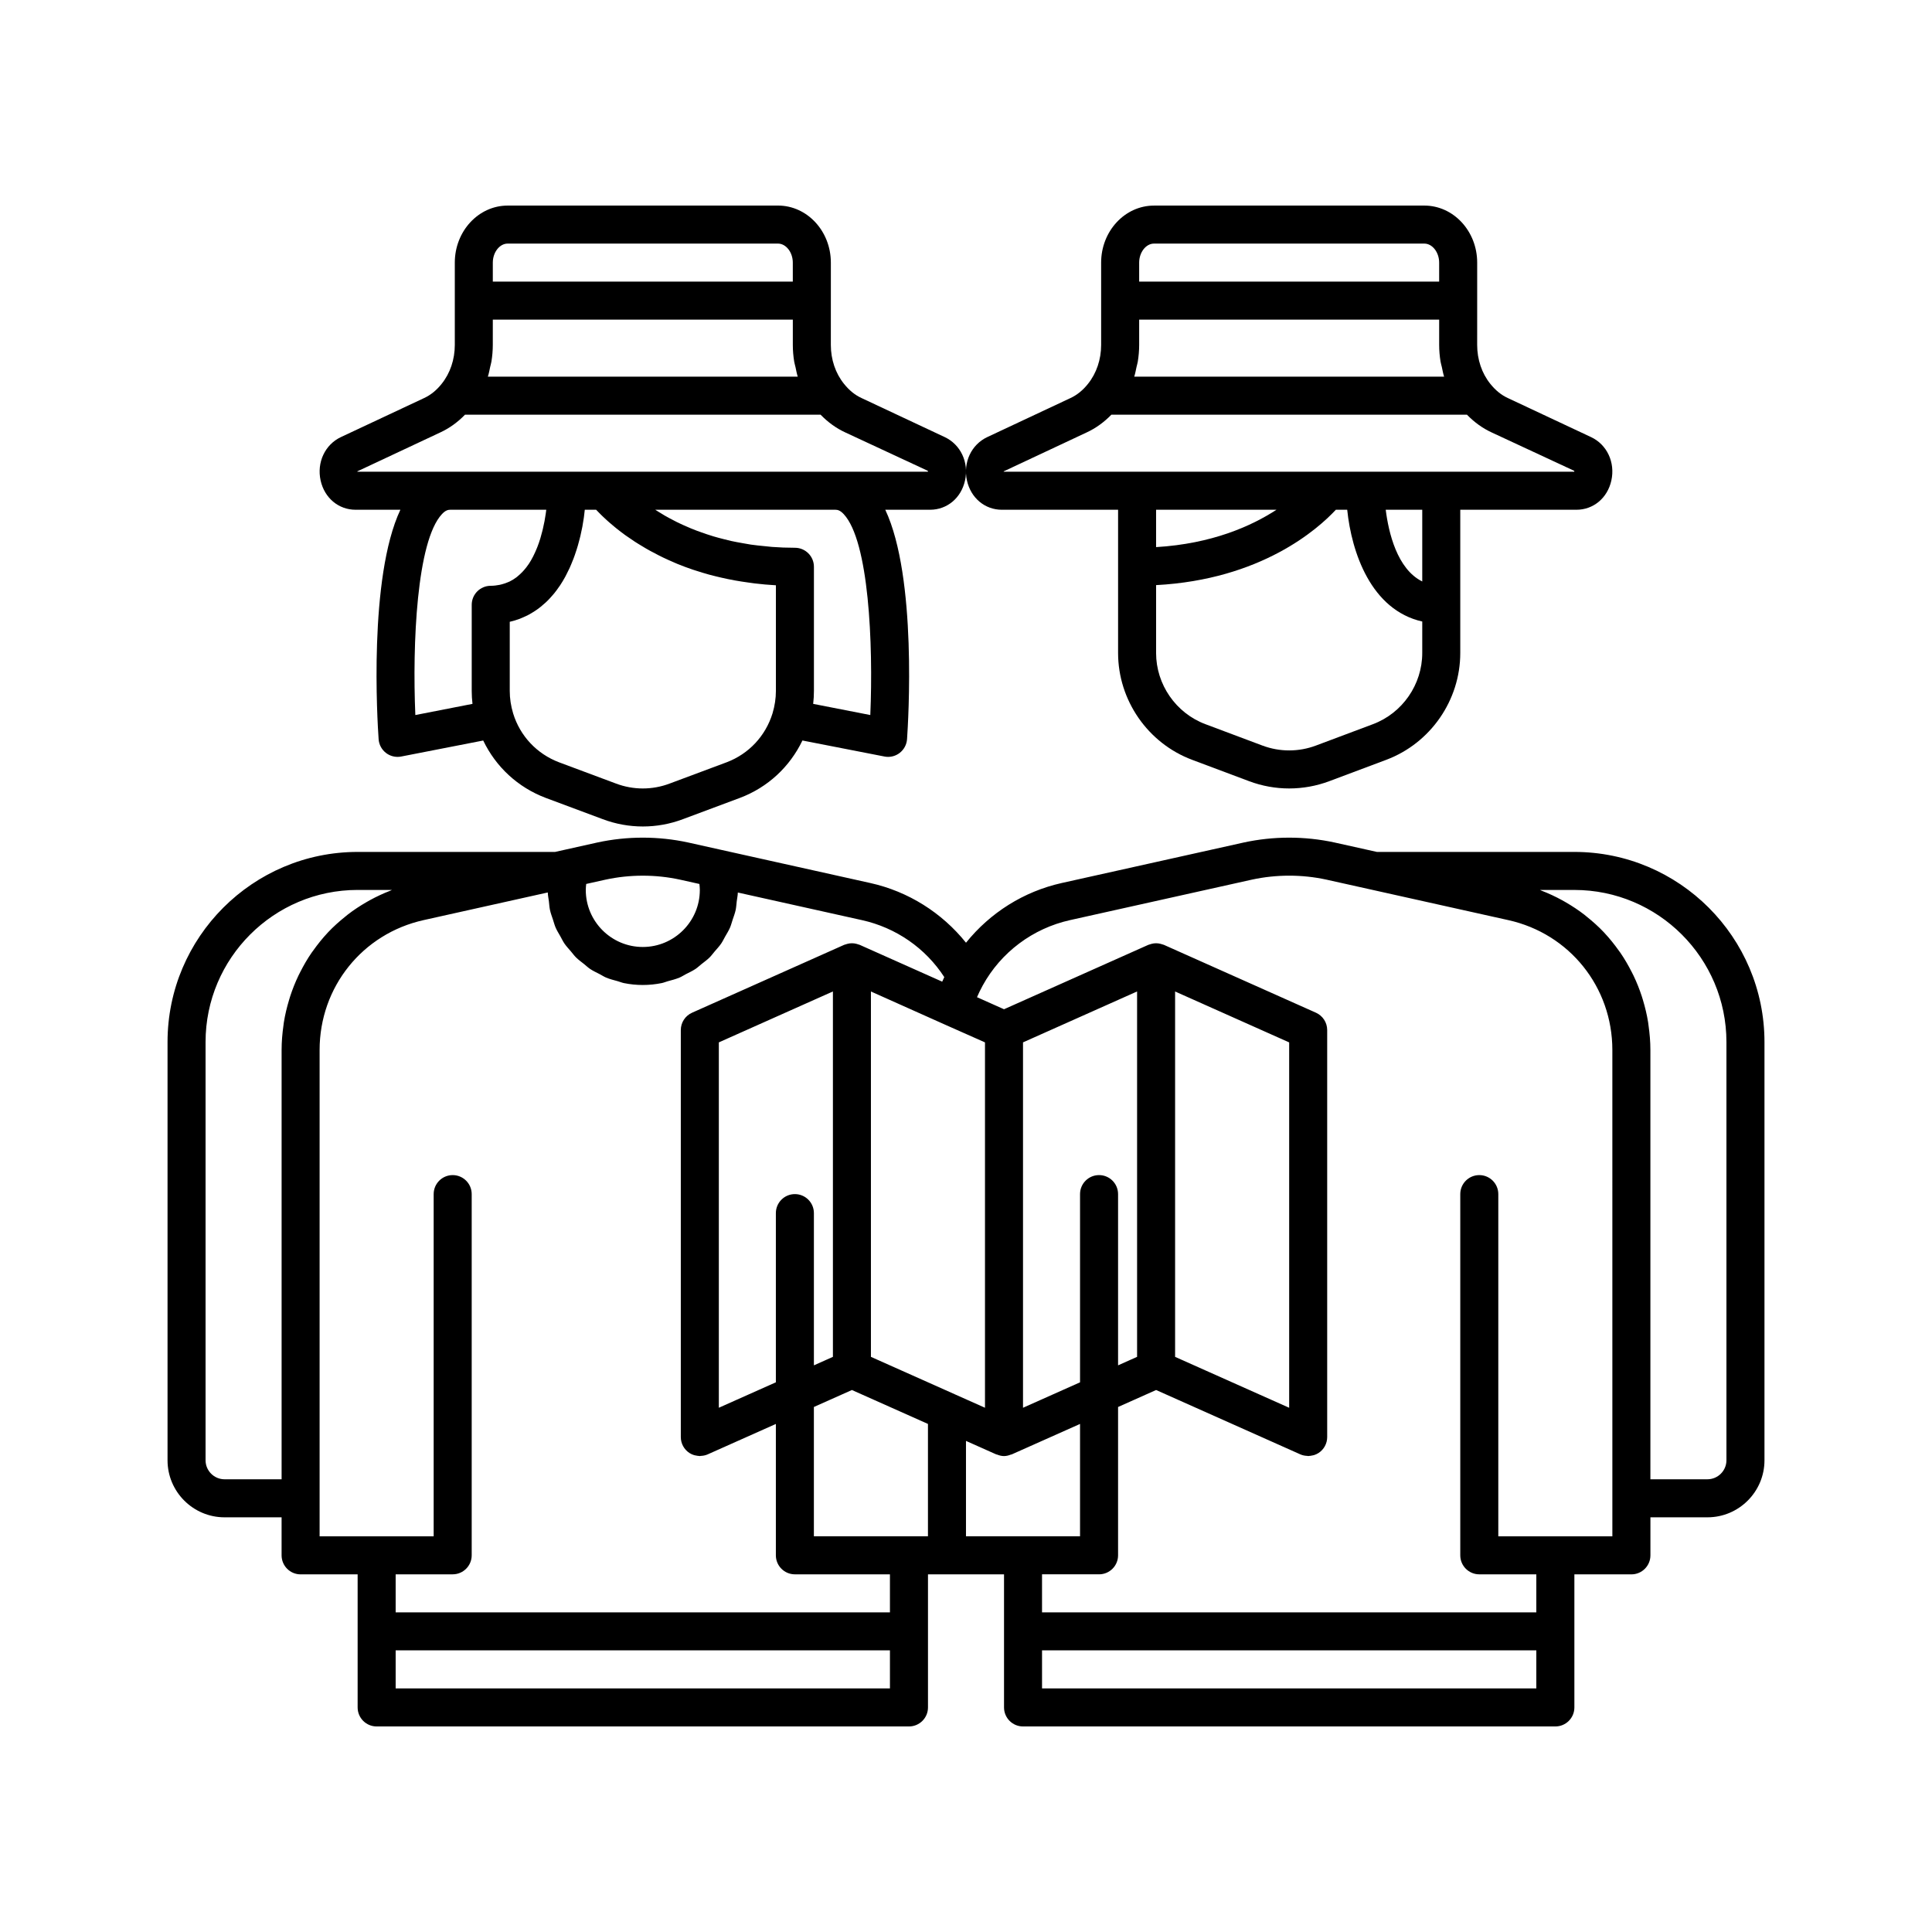
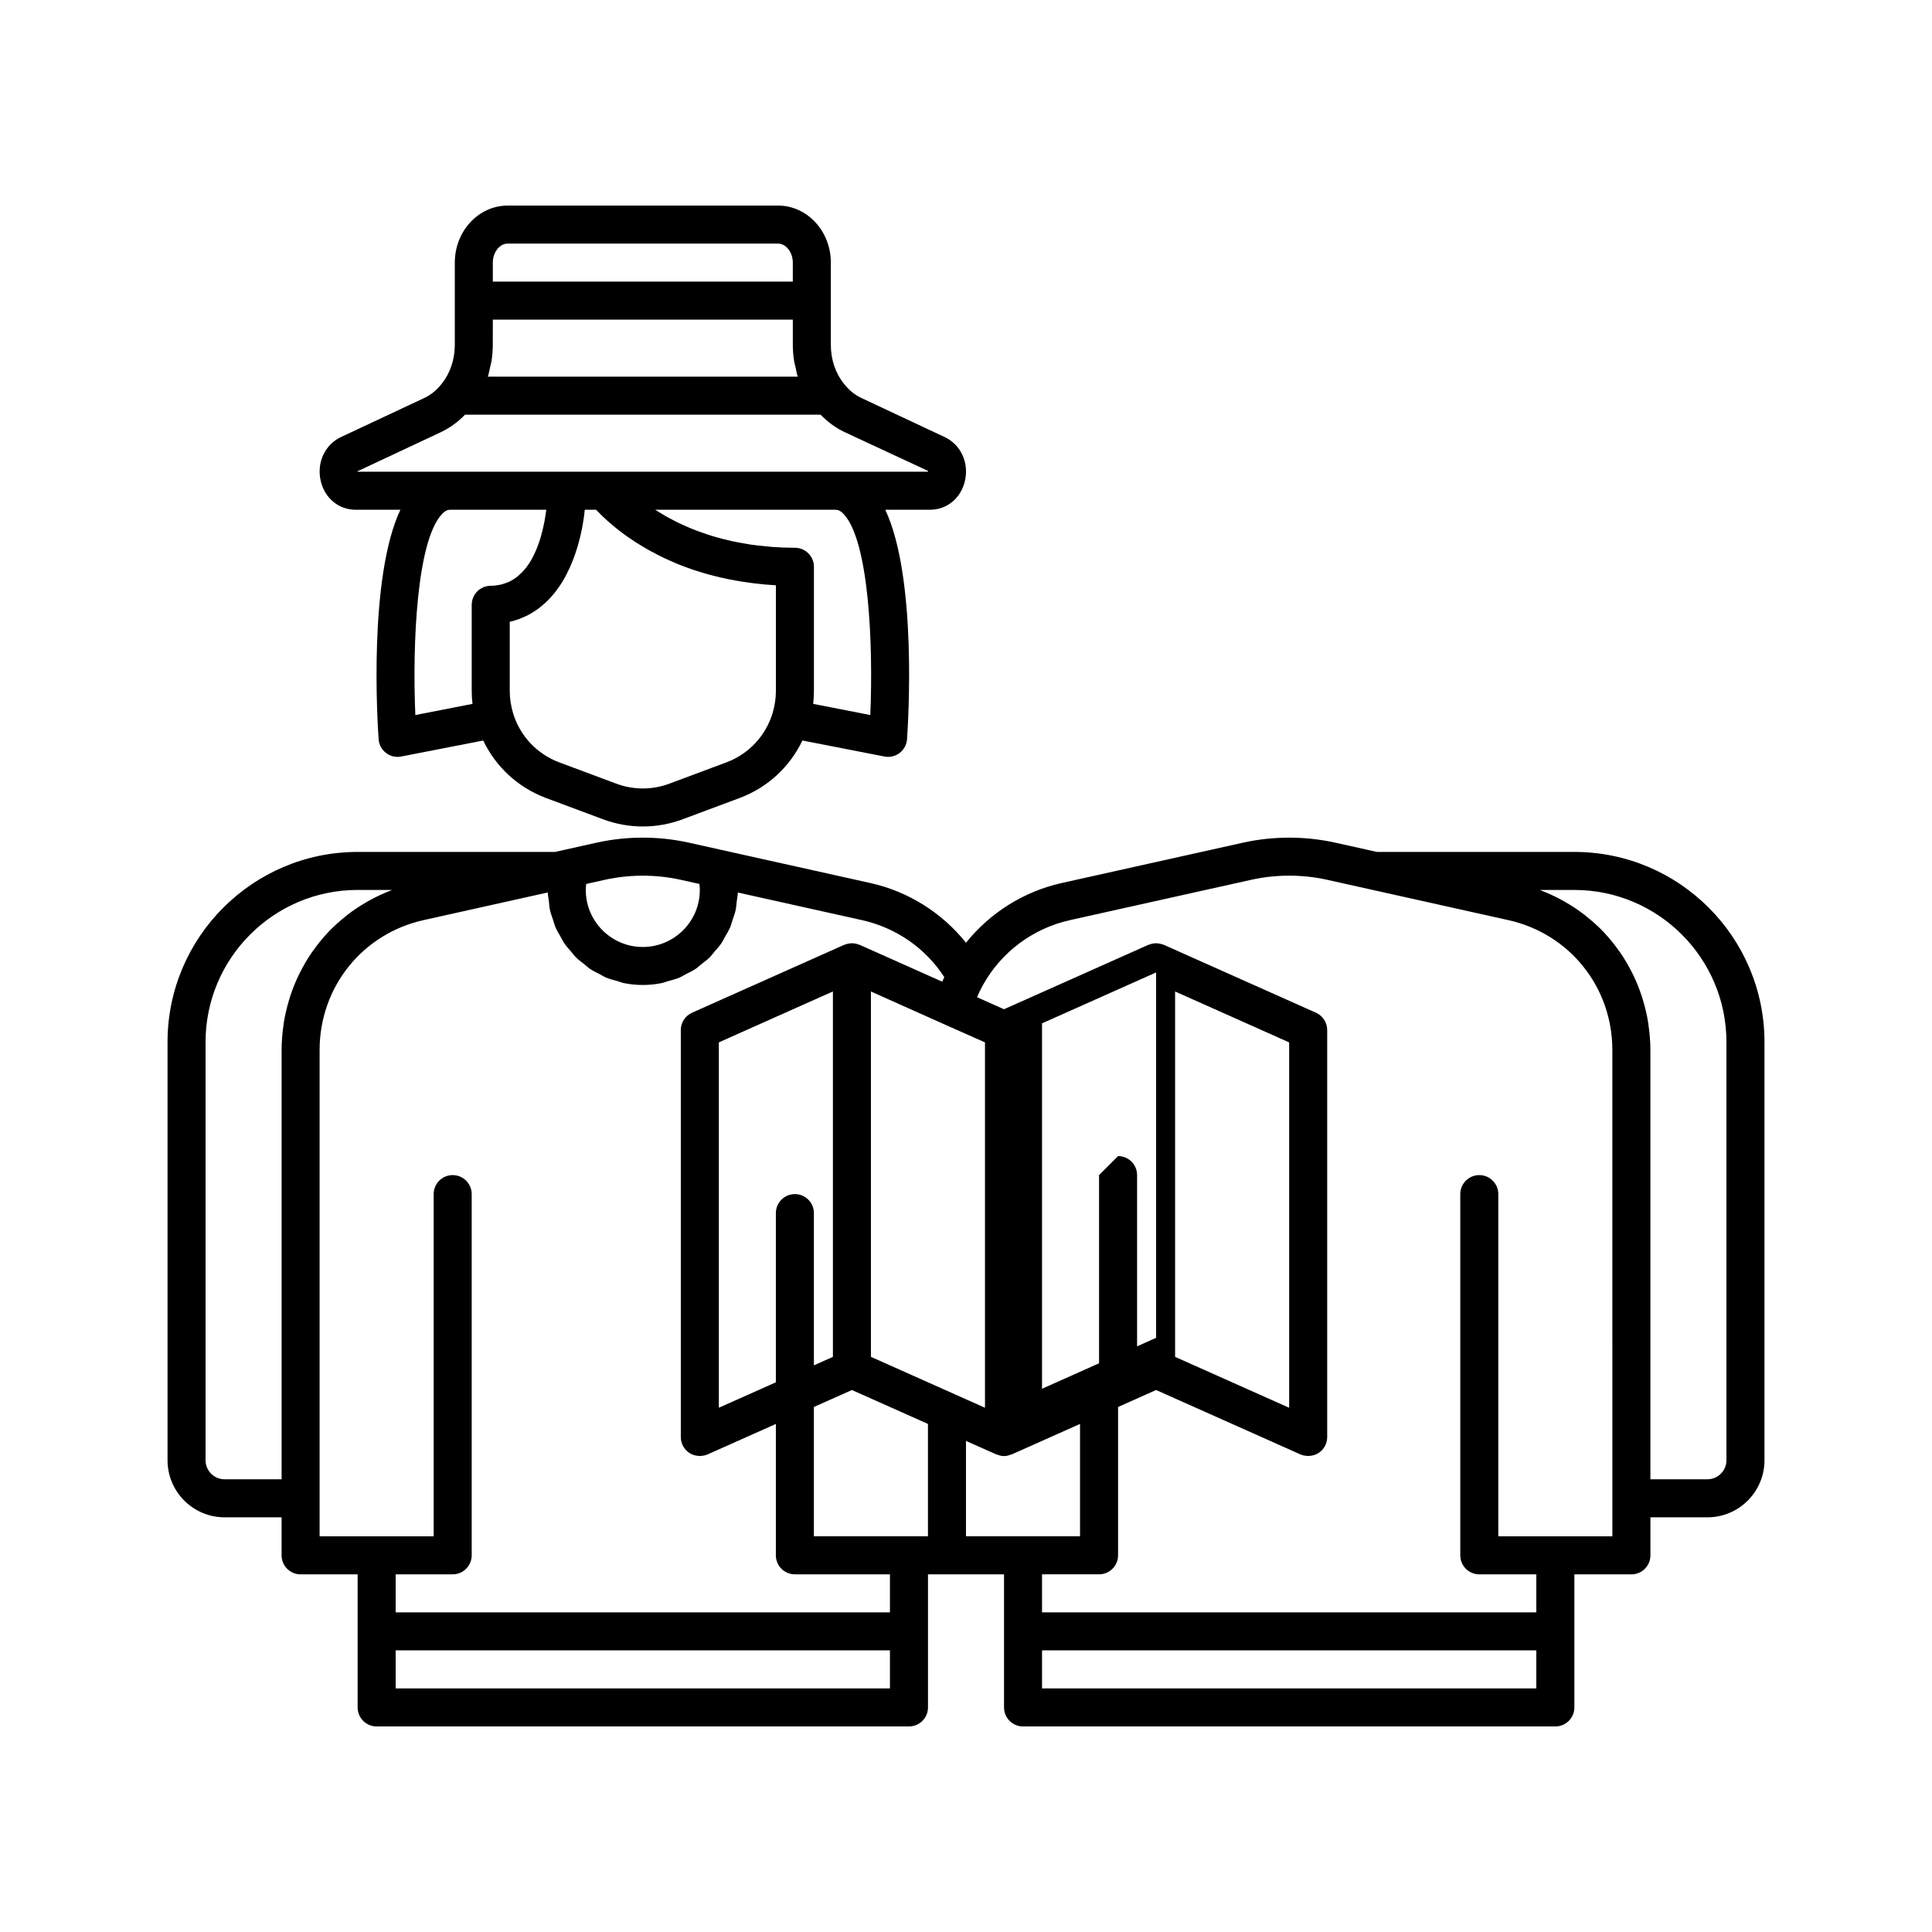
<svg xmlns="http://www.w3.org/2000/svg" fill="#000000" width="800px" height="800px" version="1.1" viewBox="144 144 512 512">
  <g>
-     <path d="m409.52 279.09h30.785v37.961c0 12.527 7.883 23.902 19.613 28.305l15.113 5.668c3.426 1.281 7.019 1.926 10.613 1.926 3.598 0 7.191-0.641 10.613-1.922l15.113-5.668c11.734-4.406 19.617-15.781 19.617-28.309v-37.961h30.781c4.512 0 8.234-3.113 9.258-7.746 1.066-4.805-1.16-9.543-5.406-11.523l-22.051-10.348c-1.707-0.785-3.258-2.043-4.633-3.769-2.234-2.777-3.469-6.43-3.469-10.289l0.004-11.746v-10.078c0-8.336-6.281-15.113-14.008-15.113l-71.641 0.004c-7.723 0-14.008 6.781-14.008 15.113v21.816c0 3.859-1.234 7.512-3.488 10.316-1.352 1.703-2.906 2.961-4.648 3.766l-22.008 10.324c-4.254 1.984-6.481 6.727-5.414 11.531 1.031 4.625 4.75 7.742 9.262 7.742zm111.39 37.961c0 8.352-5.254 15.938-13.074 18.867l-15.113 5.668c-4.562 1.711-9.594 1.711-14.156 0l-15.113-5.668c-7.824-2.93-13.078-10.516-13.078-18.867v-17.988c27.816-1.484 42.848-14.816 47.637-19.973h3.012c1.152 11.277 6.301 26.555 19.887 29.621zm-70.535-28.059v-9.902h31.906c-6.691 4.359-17.129 9.012-31.906 9.902zm70.535 9.102c-6.672-3.297-8.922-12.977-9.68-19.004h9.68zm-75.02-84.5c0-2.731 1.801-5.039 3.93-5.039h71.641c2.129 0 3.93 2.309 3.93 5.039v5.039h-79.5zm-0.699 27.656c0.105-0.477 0.258-0.938 0.336-1.422 0.234-1.449 0.363-2.926 0.363-4.422v-6.699h79.504v6.699c0 1.492 0.129 2.969 0.363 4.418 0.082 0.5 0.238 0.973 0.348 1.465 0.184 0.852 0.332 1.711 0.598 2.531h-82.121c0.27-0.832 0.422-1.707 0.609-2.57zm-13.266 17.375c2.438-1.121 4.644-2.715 6.602-4.727h94.23c1.961 2.016 4.16 3.606 6.566 4.711l21.863 10.168c0.023 0.051 0.027 0.141 0.023 0.234h-151.18c-0.023-0.055-0.059-0.102-0.09-0.074z" />
-     <path d="m561.22 369.77h-52.32l-11.254-2.504c-7.852-1.703-16.148-1.707-24.027 0.004l-48.215 10.73c-10.121 2.246-19.027 7.906-25.402 15.832-6.371-7.938-15.281-13.594-25.41-15.832l-39.848-8.863h-0.004l-8.395-1.871c-7.852-1.703-16.148-1.707-24.031 0.004l-8.363 1.863-2.844 0.637h-52.324c-27.781 0-50.383 22.602-50.383 50.383v110.84c0 8.336 6.781 15.113 15.113 15.113h15.113v10.078c0 2.781 2.254 5.039 5.039 5.039h15.113v35.266c0 2.781 2.254 5.039 5.039 5.039h141.07c2.781 0 5.039-2.254 5.039-5.039v-35.266h20.152v35.266c0 2.781 2.254 5.039 5.039 5.039h141.07c2.781 0 5.039-2.254 5.039-5.039v-35.266h15.113c2.781 0 5.039-2.254 5.039-5.039v-10.078h15.113c8.336 0 15.113-6.781 15.113-15.113v-110.84c0-27.781-22.598-50.383-50.379-50.383zm-261.87 8.488 5.133-1.145c6.453-1.395 13.277-1.398 19.699-0.004l5.164 1.152c0.059 0.523 0.117 1.051 0.117 1.586 0 8.336-6.781 15.113-15.113 15.113-8.336 0-15.113-6.781-15.113-15.113 0-0.535 0.059-1.062 0.113-1.59zm-72.777 18.234c-1.125 1.637-2.117 3.356-3.019 5.137-0.152 0.301-0.305 0.594-0.453 0.898-0.848 1.77-1.578 3.598-2.191 5.481-0.109 0.328-0.203 0.66-0.305 0.996-0.582 1.93-1.055 3.902-1.379 5.926-0.043 0.262-0.062 0.523-0.102 0.785-0.305 2.144-0.496 4.324-0.496 6.551v113.76h-15.113c-2.777 0-5.039-2.262-5.039-5.039v-110.84c0-22.223 18.082-40.305 40.305-40.305h9.098c-0.133 0.051-0.246 0.125-0.379 0.176-1.898 0.73-3.719 1.582-5.473 2.539-0.301 0.164-0.598 0.336-0.895 0.508-1.738 1.004-3.406 2.098-4.977 3.312-0.215 0.164-0.414 0.344-0.625 0.512-1.617 1.293-3.164 2.672-4.578 4.168-0.031 0.031-0.055 0.066-0.086 0.098-1.41 1.5-2.695 3.106-3.883 4.781-0.133 0.184-0.277 0.359-0.41 0.551zm153.27 194.95h-130.99v-10.078h130.99zm0-20.152h-130.99v-10.078h15.113c2.781 0 5.039-2.254 5.039-5.039v-95.719c0-2.781-2.254-5.039-5.039-5.039-2.781 0-5.039 2.254-5.039 5.039v90.688h-30.227v-128.88c0-16.676 11.344-30.832 27.594-34.43l32.875-7.32c0.02 0.801 0.199 1.555 0.293 2.332 0.094 0.785 0.129 1.582 0.297 2.344 0.188 0.867 0.504 1.672 0.777 2.504 0.238 0.723 0.422 1.465 0.723 2.156 0.352 0.805 0.816 1.535 1.246 2.293 0.363 0.645 0.672 1.316 1.09 1.926 0.5 0.727 1.109 1.367 1.68 2.035 0.465 0.547 0.883 1.137 1.395 1.641 0.645 0.637 1.383 1.164 2.094 1.727 0.543 0.434 1.039 0.918 1.617 1.309 0.789 0.531 1.664 0.93 2.516 1.367 0.582 0.301 1.125 0.668 1.734 0.926 0.98 0.41 2.031 0.668 3.074 0.957 0.547 0.152 1.059 0.379 1.617 0.496 1.621 0.332 3.305 0.508 5.027 0.508 1.723 0 3.402-0.18 5.031-0.508 0.543-0.109 1.035-0.336 1.566-0.48 1.059-0.289 2.125-0.555 3.125-0.973 0.594-0.25 1.121-0.609 1.688-0.902 0.867-0.445 1.758-0.852 2.562-1.391 0.566-0.379 1.051-0.855 1.586-1.277 0.723-0.574 1.473-1.109 2.129-1.754 0.504-0.496 0.91-1.078 1.371-1.613 0.582-0.68 1.195-1.324 1.703-2.062 0.41-0.598 0.715-1.266 1.078-1.898 0.434-0.766 0.906-1.504 1.262-2.32 0.297-0.688 0.477-1.426 0.715-2.141 0.277-0.836 0.594-1.648 0.785-2.516 0.164-0.758 0.199-1.555 0.293-2.336s0.273-1.535 0.293-2.336l32.879 7.316c9.039 1.996 16.867 7.441 21.832 15.102-0.191 0.402-0.375 0.805-0.551 1.207l-21.863-9.758c-0.07-0.031-0.145-0.039-0.215-0.066-0.211-0.082-0.426-0.145-0.645-0.199-0.191-0.047-0.379-0.094-0.574-0.117-0.168-0.02-0.336-0.031-0.504-0.035h-0.234c-0.172 0.004-0.336 0.012-0.504 0.035-0.195 0.023-0.387 0.07-0.582 0.117-0.215 0.055-0.426 0.109-0.633 0.191-0.07 0.027-0.148 0.035-0.219 0.066l-40.305 17.988c-1.828 0.812-2.996 2.613-2.996 4.602v107.86c0 1.707 0.863 3.297 2.297 4.227 0.391 0.254 0.812 0.438 1.246 0.57 0.133 0.043 0.27 0.051 0.406 0.082 0.305 0.066 0.609 0.121 0.922 0.133 0.055 0.004 0.109 0.027 0.168 0.027 0.066 0 0.129-0.039 0.195-0.043 0.633-0.023 1.266-0.129 1.859-0.395l18.098-8.074v34.812c0 2.781 2.254 5.039 5.039 5.039h25.191zm-25.191-110.84c-2.781 0-5.039 2.254-5.039 5.039v44.836l-15.113 6.742v-96.828l30.23-13.492v96.832l-5.039 2.25v-40.344c0-2.781-2.258-5.035-5.039-5.035zm35.266 90.684h-30.23v-34.27l10.078-4.496 6.09 2.715 14.062 6.273zm7.09-37.648-13.906-6.203-8.297-3.703v-96.824l0.535 0.238 19.172 8.578h0.004c0.004 0 0.008 0.004 0.012 0.008l10.164 4.512 0.34 0.156v96.82l-8.016-3.574c0-0.004-0.004-0.008-0.008-0.008zm2.988 37.648v-25.281l8.023 3.578c0.074 0.035 0.156 0.02 0.234 0.051 0.582 0.234 1.191 0.391 1.816 0.391s1.234-0.16 1.82-0.391c0.074-0.027 0.156-0.016 0.23-0.051l18.102-8.074v29.777zm35.266-95.723c-2.781 0-5.039 2.254-5.039 5.039v49.879l-15.113 6.742v-96.832l30.23-13.492v96.832l-1.551 0.691-3.488 1.559v-45.379c0-2.785-2.258-5.039-5.039-5.039zm115.88 136.03h-130.99v-10.078h130.99zm20.152-50.379v10.078h-30.227v-90.688c0-2.781-2.254-5.039-5.039-5.039-2.781 0-5.039 2.254-5.039 5.039v95.723c0 2.781 2.254 5.039 5.039 5.039h15.113v10.078l-130.99-0.004v-10.078h15.113c2.781 0 5.039-2.254 5.039-5.039v-39.305l10.078-4.5 38.25 17.066c0.594 0.266 1.223 0.367 1.852 0.395 0.07 0.004 0.133 0.043 0.203 0.043 0.062 0 0.117-0.023 0.18-0.027 0.297-0.012 0.59-0.062 0.879-0.125 0.148-0.031 0.301-0.043 0.445-0.09 0.43-0.137 0.852-0.316 1.238-0.57 1.43-0.926 2.293-2.516 2.293-4.223v-107.86c0-1.988-1.168-3.789-2.984-4.602l-40.305-17.988c-0.07-0.031-0.148-0.039-0.223-0.066-0.207-0.082-0.418-0.141-0.629-0.191-0.195-0.047-0.383-0.094-0.582-0.117-0.168-0.02-0.332-0.031-0.5-0.035-0.082-0.004-0.16 0-0.242 0-0.168 0.004-0.336 0.016-0.504 0.035-0.195 0.023-0.383 0.07-0.574 0.117-0.219 0.055-0.43 0.113-0.637 0.195-0.07 0.027-0.145 0.035-0.215 0.066l-38.25 17.07-7.16-3.195c0.445-1.012 0.918-2.023 1.484-3.043 0.004-0.004 0.004-0.008 0.004-0.012 0.004-0.008 0.008-0.012 0.012-0.02 4.852-8.836 13.297-15.164 23.18-17.355l48.188-10.727c6.449-1.395 13.273-1.398 19.703-0.004l48.219 10.734c16.242 3.594 27.586 17.75 27.586 34.426zm-115.88-37.48v-96.828l30.23 13.492v96.828zm146.11 27.402c0 2.777-2.262 5.039-5.039 5.039h-15.113v-113.76c0-2.227-0.195-4.406-0.5-6.551-0.039-0.262-0.059-0.527-0.102-0.785-0.324-2.027-0.801-4-1.379-5.93-0.102-0.332-0.195-0.66-0.305-0.988-0.613-1.883-1.348-3.715-2.195-5.484-0.145-0.305-0.301-0.602-0.453-0.898-0.902-1.777-1.895-3.5-3.019-5.133-0.129-0.188-0.273-0.367-0.406-0.555-1.188-1.676-2.473-3.277-3.879-4.773-0.031-0.035-0.062-0.074-0.094-0.109-1.414-1.496-2.957-2.871-4.574-4.164-0.211-0.168-0.414-0.348-0.629-0.516-1.566-1.207-3.231-2.301-4.965-3.305-0.305-0.176-0.605-0.348-0.91-0.516-1.742-0.953-3.559-1.801-5.445-2.527-0.137-0.055-0.258-0.133-0.395-0.184h9.098c22.223 0 40.305 18.082 40.305 40.305z" />
+     <path d="m561.22 369.77h-52.32l-11.254-2.504c-7.852-1.703-16.148-1.707-24.027 0.004l-48.215 10.73c-10.121 2.246-19.027 7.906-25.402 15.832-6.371-7.938-15.281-13.594-25.41-15.832l-39.848-8.863h-0.004l-8.395-1.871c-7.852-1.703-16.148-1.707-24.031 0.004l-8.363 1.863-2.844 0.637h-52.324c-27.781 0-50.383 22.602-50.383 50.383v110.84c0 8.336 6.781 15.113 15.113 15.113h15.113v10.078c0 2.781 2.254 5.039 5.039 5.039h15.113v35.266c0 2.781 2.254 5.039 5.039 5.039h141.07c2.781 0 5.039-2.254 5.039-5.039v-35.266h20.152v35.266c0 2.781 2.254 5.039 5.039 5.039h141.07c2.781 0 5.039-2.254 5.039-5.039v-35.266h15.113c2.781 0 5.039-2.254 5.039-5.039v-10.078h15.113c8.336 0 15.113-6.781 15.113-15.113v-110.84c0-27.781-22.598-50.383-50.379-50.383zm-261.87 8.488 5.133-1.145c6.453-1.395 13.277-1.398 19.699-0.004l5.164 1.152c0.059 0.523 0.117 1.051 0.117 1.586 0 8.336-6.781 15.113-15.113 15.113-8.336 0-15.113-6.781-15.113-15.113 0-0.535 0.059-1.062 0.113-1.59zm-72.777 18.234c-1.125 1.637-2.117 3.356-3.019 5.137-0.152 0.301-0.305 0.594-0.453 0.898-0.848 1.77-1.578 3.598-2.191 5.481-0.109 0.328-0.203 0.66-0.305 0.996-0.582 1.93-1.055 3.902-1.379 5.926-0.043 0.262-0.062 0.523-0.102 0.785-0.305 2.144-0.496 4.324-0.496 6.551v113.76h-15.113c-2.777 0-5.039-2.262-5.039-5.039v-110.84c0-22.223 18.082-40.305 40.305-40.305h9.098c-0.133 0.051-0.246 0.125-0.379 0.176-1.898 0.73-3.719 1.582-5.473 2.539-0.301 0.164-0.598 0.336-0.895 0.508-1.738 1.004-3.406 2.098-4.977 3.312-0.215 0.164-0.414 0.344-0.625 0.512-1.617 1.293-3.164 2.672-4.578 4.168-0.031 0.031-0.055 0.066-0.086 0.098-1.41 1.5-2.695 3.106-3.883 4.781-0.133 0.184-0.277 0.359-0.41 0.551zm153.27 194.95h-130.99v-10.078h130.99zm0-20.152h-130.99v-10.078h15.113c2.781 0 5.039-2.254 5.039-5.039v-95.719c0-2.781-2.254-5.039-5.039-5.039-2.781 0-5.039 2.254-5.039 5.039v90.688h-30.227v-128.88c0-16.676 11.344-30.832 27.594-34.43l32.875-7.32c0.02 0.801 0.199 1.555 0.293 2.332 0.094 0.785 0.129 1.582 0.297 2.344 0.188 0.867 0.504 1.672 0.777 2.504 0.238 0.723 0.422 1.465 0.723 2.156 0.352 0.805 0.816 1.535 1.246 2.293 0.363 0.645 0.672 1.316 1.09 1.926 0.5 0.727 1.109 1.367 1.68 2.035 0.465 0.547 0.883 1.137 1.395 1.641 0.645 0.637 1.383 1.164 2.094 1.727 0.543 0.434 1.039 0.918 1.617 1.309 0.789 0.531 1.664 0.93 2.516 1.367 0.582 0.301 1.125 0.668 1.734 0.926 0.98 0.41 2.031 0.668 3.074 0.957 0.547 0.152 1.059 0.379 1.617 0.496 1.621 0.332 3.305 0.508 5.027 0.508 1.723 0 3.402-0.18 5.031-0.508 0.543-0.109 1.035-0.336 1.566-0.48 1.059-0.289 2.125-0.555 3.125-0.973 0.594-0.25 1.121-0.609 1.688-0.902 0.867-0.445 1.758-0.852 2.562-1.391 0.566-0.379 1.051-0.855 1.586-1.277 0.723-0.574 1.473-1.109 2.129-1.754 0.504-0.496 0.91-1.078 1.371-1.613 0.582-0.68 1.195-1.324 1.703-2.062 0.41-0.598 0.715-1.266 1.078-1.898 0.434-0.766 0.906-1.504 1.262-2.32 0.297-0.688 0.477-1.426 0.715-2.141 0.277-0.836 0.594-1.648 0.785-2.516 0.164-0.758 0.199-1.555 0.293-2.336s0.273-1.535 0.293-2.336l32.879 7.316c9.039 1.996 16.867 7.441 21.832 15.102-0.191 0.402-0.375 0.805-0.551 1.207l-21.863-9.758c-0.07-0.031-0.145-0.039-0.215-0.066-0.211-0.082-0.426-0.145-0.645-0.199-0.191-0.047-0.379-0.094-0.574-0.117-0.168-0.02-0.336-0.031-0.504-0.035h-0.234c-0.172 0.004-0.336 0.012-0.504 0.035-0.195 0.023-0.387 0.07-0.582 0.117-0.215 0.055-0.426 0.109-0.633 0.191-0.07 0.027-0.148 0.035-0.219 0.066l-40.305 17.988c-1.828 0.812-2.996 2.613-2.996 4.602v107.86c0 1.707 0.863 3.297 2.297 4.227 0.391 0.254 0.812 0.438 1.246 0.57 0.133 0.043 0.27 0.051 0.406 0.082 0.305 0.066 0.609 0.121 0.922 0.133 0.055 0.004 0.109 0.027 0.168 0.027 0.066 0 0.129-0.039 0.195-0.043 0.633-0.023 1.266-0.129 1.859-0.395l18.098-8.074v34.812c0 2.781 2.254 5.039 5.039 5.039h25.191zm-25.191-110.84c-2.781 0-5.039 2.254-5.039 5.039v44.836l-15.113 6.742v-96.828l30.23-13.492v96.832l-5.039 2.25v-40.344c0-2.781-2.258-5.035-5.039-5.035zm35.266 90.684h-30.23v-34.27l10.078-4.496 6.09 2.715 14.062 6.273zm7.09-37.648-13.906-6.203-8.297-3.703v-96.824l0.535 0.238 19.172 8.578h0.004c0.004 0 0.008 0.004 0.012 0.008l10.164 4.512 0.34 0.156v96.82l-8.016-3.574c0-0.004-0.004-0.008-0.008-0.008zm2.988 37.648v-25.281l8.023 3.578c0.074 0.035 0.156 0.02 0.234 0.051 0.582 0.234 1.191 0.391 1.816 0.391s1.234-0.16 1.82-0.391c0.074-0.027 0.156-0.016 0.23-0.051l18.102-8.074v29.777zm35.266-95.723v49.879l-15.113 6.742v-96.832l30.23-13.492v96.832l-1.551 0.691-3.488 1.559v-45.379c0-2.785-2.258-5.039-5.039-5.039zm115.88 136.03h-130.99v-10.078h130.99zm20.152-50.379v10.078h-30.227v-90.688c0-2.781-2.254-5.039-5.039-5.039-2.781 0-5.039 2.254-5.039 5.039v95.723c0 2.781 2.254 5.039 5.039 5.039h15.113v10.078l-130.99-0.004v-10.078h15.113c2.781 0 5.039-2.254 5.039-5.039v-39.305l10.078-4.5 38.25 17.066c0.594 0.266 1.223 0.367 1.852 0.395 0.07 0.004 0.133 0.043 0.203 0.043 0.062 0 0.117-0.023 0.18-0.027 0.297-0.012 0.59-0.062 0.879-0.125 0.148-0.031 0.301-0.043 0.445-0.09 0.43-0.137 0.852-0.316 1.238-0.57 1.43-0.926 2.293-2.516 2.293-4.223v-107.86c0-1.988-1.168-3.789-2.984-4.602l-40.305-17.988c-0.07-0.031-0.148-0.039-0.223-0.066-0.207-0.082-0.418-0.141-0.629-0.191-0.195-0.047-0.383-0.094-0.582-0.117-0.168-0.02-0.332-0.031-0.5-0.035-0.082-0.004-0.16 0-0.242 0-0.168 0.004-0.336 0.016-0.504 0.035-0.195 0.023-0.383 0.07-0.574 0.117-0.219 0.055-0.43 0.113-0.637 0.195-0.07 0.027-0.145 0.035-0.215 0.066l-38.25 17.07-7.16-3.195c0.445-1.012 0.918-2.023 1.484-3.043 0.004-0.004 0.004-0.008 0.004-0.012 0.004-0.008 0.008-0.012 0.012-0.02 4.852-8.836 13.297-15.164 23.18-17.355l48.188-10.727c6.449-1.395 13.273-1.398 19.703-0.004l48.219 10.734c16.242 3.594 27.586 17.75 27.586 34.426zm-115.88-37.48v-96.828l30.23 13.492v96.828zm146.11 27.402c0 2.777-2.262 5.039-5.039 5.039h-15.113v-113.76c0-2.227-0.195-4.406-0.5-6.551-0.039-0.262-0.059-0.527-0.102-0.785-0.324-2.027-0.801-4-1.379-5.93-0.102-0.332-0.195-0.66-0.305-0.988-0.613-1.883-1.348-3.715-2.195-5.484-0.145-0.305-0.301-0.602-0.453-0.898-0.902-1.777-1.895-3.5-3.019-5.133-0.129-0.188-0.273-0.367-0.406-0.555-1.188-1.676-2.473-3.277-3.879-4.773-0.031-0.035-0.062-0.074-0.094-0.109-1.414-1.496-2.957-2.871-4.574-4.164-0.211-0.168-0.414-0.348-0.629-0.516-1.566-1.207-3.231-2.301-4.965-3.305-0.305-0.176-0.605-0.348-0.91-0.516-1.742-0.953-3.559-1.801-5.445-2.527-0.137-0.055-0.258-0.133-0.395-0.184h9.098c22.223 0 40.305 18.082 40.305 40.305z" />
    <path d="m238.23 279.09h11.875c-8.457 17.973-6.102 56.035-5.766 60.812 0.102 1.438 0.816 2.766 1.965 3.644 0.883 0.676 1.961 1.035 3.059 1.035 0.32 0 0.645-0.031 0.965-0.094l21.727-4.242c3.348 6.973 9.172 12.406 16.559 15.203l15.098 5.633c3.434 1.297 7.043 1.945 10.648 1.945 3.602 0 7.203-0.645 10.625-1.938l15.137-5.652c7.356-2.781 13.172-8.207 16.531-15.195l21.727 4.242c0.324 0.066 0.645 0.098 0.969 0.098 1.102 0 2.176-0.359 3.062-1.039 1.145-0.879 1.859-2.203 1.965-3.644 0.332-4.773 2.688-42.84-5.769-60.809h11.875c4.512 0 8.234-3.113 9.258-7.746 1.066-4.805-1.16-9.543-5.406-11.523l-22.051-10.348c-1.707-0.785-3.258-2.043-4.629-3.769-2.238-2.781-3.473-6.434-3.473-10.293l0.004-11.742v-10.078c0-8.336-6.281-15.113-14.008-15.113l-71.641 0.004c-7.723 0-14.008 6.781-14.008 15.113v21.816c0 3.859-1.234 7.512-3.488 10.316-1.352 1.703-2.906 2.961-4.648 3.766l-22.008 10.324c-4.254 1.984-6.481 6.727-5.414 11.531 1.027 4.625 4.75 7.742 9.262 7.742zm40.418 19.188c-0.52 0.227-1.066 0.418-1.637 0.566-0.203 0.051-0.402 0.105-0.613 0.148-0.742 0.145-1.516 0.25-2.348 0.25-2.781 0-5.039 2.254-5.039 5.039v22.82c0 1.141 0.066 2.289 0.203 3.434l-15.145 2.961c-0.809-18.887 0.371-46.082 7.039-53.238 0.957-1.031 1.652-1.168 2.211-1.168h25.445c-0.027 0.211-0.047 0.406-0.078 0.625-0.02 0.148-0.043 0.297-0.062 0.453-0.09 0.621-0.195 1.266-0.32 1.938-0.008 0.035-0.016 0.074-0.023 0.109-0.117 0.617-0.254 1.25-0.402 1.891-0.047 0.195-0.094 0.395-0.145 0.594-0.137 0.559-0.293 1.121-0.457 1.684-0.043 0.152-0.086 0.305-0.133 0.457-0.215 0.695-0.453 1.387-0.719 2.07-0.062 0.16-0.133 0.316-0.195 0.477-0.219 0.543-0.457 1.074-0.711 1.598-0.09 0.188-0.18 0.371-0.273 0.555-0.34 0.652-0.695 1.293-1.098 1.895-0.016 0.023-0.035 0.043-0.051 0.066-0.383 0.574-0.805 1.109-1.25 1.617-0.129 0.148-0.266 0.289-0.398 0.434-0.387 0.41-0.801 0.793-1.234 1.148-0.121 0.098-0.23 0.207-0.355 0.297-0.551 0.418-1.145 0.781-1.773 1.094-0.137 0.07-0.293 0.125-0.438 0.188zm70.973 28.824c0 1.973-0.293 3.914-0.891 5.941-1.863 6.023-6.301 10.754-12.156 12.969l-15.133 5.648c-4.566 1.723-9.605 1.727-14.191-0.008l-15.094-5.633c-5.883-2.231-10.328-6.965-12.168-12.953-0.605-2.031-0.898-3.981-0.898-5.965v-18.32c0.926-0.207 1.809-0.48 2.656-0.797 0.277-0.102 0.535-0.234 0.805-0.348 0.559-0.238 1.109-0.484 1.633-0.766 0.293-0.156 0.574-0.332 0.859-0.504 0.469-0.281 0.926-0.574 1.367-0.891 0.277-0.199 0.547-0.402 0.812-0.613 0.422-0.336 0.828-0.684 1.223-1.047 0.242-0.223 0.484-0.445 0.719-0.676 0.402-0.406 0.785-0.832 1.16-1.266 0.188-0.219 0.387-0.426 0.566-0.652 0.465-0.578 0.906-1.18 1.324-1.797 0.066-0.098 0.145-0.191 0.211-0.293 0.48-0.727 0.93-1.48 1.355-2.254 0.125-0.227 0.23-0.461 0.352-0.688 0.289-0.551 0.566-1.109 0.828-1.676 0.137-0.301 0.262-0.605 0.391-0.91 0.219-0.512 0.43-1.023 0.629-1.547 0.121-0.324 0.238-0.648 0.355-0.977 0.18-0.512 0.352-1.027 0.512-1.543 0.102-0.324 0.203-0.648 0.297-0.977 0.156-0.535 0.297-1.07 0.434-1.605 0.078-0.305 0.16-0.609 0.23-0.91 0.141-0.605 0.266-1.207 0.387-1.809 0.043-0.223 0.098-0.449 0.141-0.672 0.148-0.809 0.277-1.605 0.391-2.391 0.035-0.25 0.059-0.492 0.09-0.738 0.051-0.457 0.109-0.91 0.156-1.348h3.004c0.023 0.023 0.055 0.059 0.078 0.082 0.113 0.121 0.246 0.254 0.371 0.383 0.258 0.27 0.531 0.547 0.836 0.848 0.164 0.164 0.34 0.328 0.516 0.5 0.32 0.305 0.66 0.621 1.023 0.953 0.207 0.188 0.406 0.367 0.625 0.559 0.422 0.371 0.875 0.75 1.348 1.141 0.203 0.168 0.383 0.324 0.598 0.492 0.699 0.562 1.449 1.137 2.258 1.727 0.121 0.086 0.258 0.176 0.379 0.262 0.695 0.496 1.426 0.996 2.199 1.5 0.305 0.199 0.629 0.395 0.945 0.594 0.641 0.402 1.301 0.801 1.992 1.203 0.379 0.219 0.766 0.434 1.16 0.652 0.707 0.391 1.445 0.777 2.203 1.16 0.402 0.203 0.797 0.406 1.215 0.605 0.93 0.445 1.902 0.879 2.898 1.305 0.281 0.121 0.543 0.246 0.832 0.363 1.293 0.531 2.648 1.035 4.059 1.52 0.371 0.129 0.77 0.238 1.148 0.363 1.066 0.344 2.152 0.676 3.281 0.988 0.547 0.148 1.109 0.285 1.668 0.426 1.035 0.258 2.098 0.5 3.184 0.727 0.609 0.125 1.223 0.25 1.852 0.363 1.164 0.211 2.363 0.395 3.582 0.562 0.578 0.078 1.145 0.172 1.738 0.242 1.832 0.219 3.703 0.395 5.656 0.5zm25.02 6.391-15.141-2.961c0.133-1.145 0.199-2.293 0.199-3.43v-32.898c0-2.781-2.254-5.039-5.039-5.039-2.109 0-4.129-0.082-6.082-0.227-0.656-0.047-1.262-0.133-1.902-0.195-1.262-0.121-2.523-0.246-3.719-0.422-0.715-0.105-1.383-0.238-2.07-0.359-1.051-0.184-2.102-0.371-3.094-0.59-0.691-0.152-1.352-0.328-2.016-0.496-0.918-0.234-1.832-0.469-2.699-0.73-0.645-0.191-1.266-0.395-1.883-0.602-0.824-0.273-1.633-0.555-2.406-0.848-0.582-0.219-1.148-0.445-1.707-0.672-0.742-0.305-1.461-0.621-2.156-0.938-0.512-0.234-1.023-0.473-1.512-0.715-0.676-0.332-1.316-0.672-1.945-1.012-0.438-0.238-0.883-0.473-1.293-0.715-0.617-0.359-1.195-0.715-1.762-1.074-0.262-0.16-0.527-0.32-0.77-0.48h47.746c0.555 0 1.254 0.137 2.211 1.168 6.66 7.144 7.84 34.344 7.039 53.234zm-100.04-119.9c0-2.731 1.801-5.039 3.93-5.039h71.641c2.129 0 3.93 2.309 3.93 5.039v5.039h-79.5zm-0.703 27.656c0.105-0.477 0.258-0.938 0.336-1.422 0.234-1.449 0.363-2.926 0.363-4.422l0.004-6.699h79.504v6.699c0 1.492 0.129 2.969 0.363 4.418 0.082 0.504 0.242 0.98 0.348 1.473 0.184 0.848 0.332 1.707 0.594 2.523h-82.121c0.27-0.832 0.426-1.707 0.609-2.57zm-13.266 17.375c2.438-1.121 4.648-2.715 6.602-4.727h94.23c1.961 2.016 4.16 3.606 6.566 4.711l21.863 10.168c0.023 0.051 0.031 0.141 0.023 0.234h-151.18c-0.023-0.055-0.055-0.102-0.09-0.074z" />
  </g>
</svg>